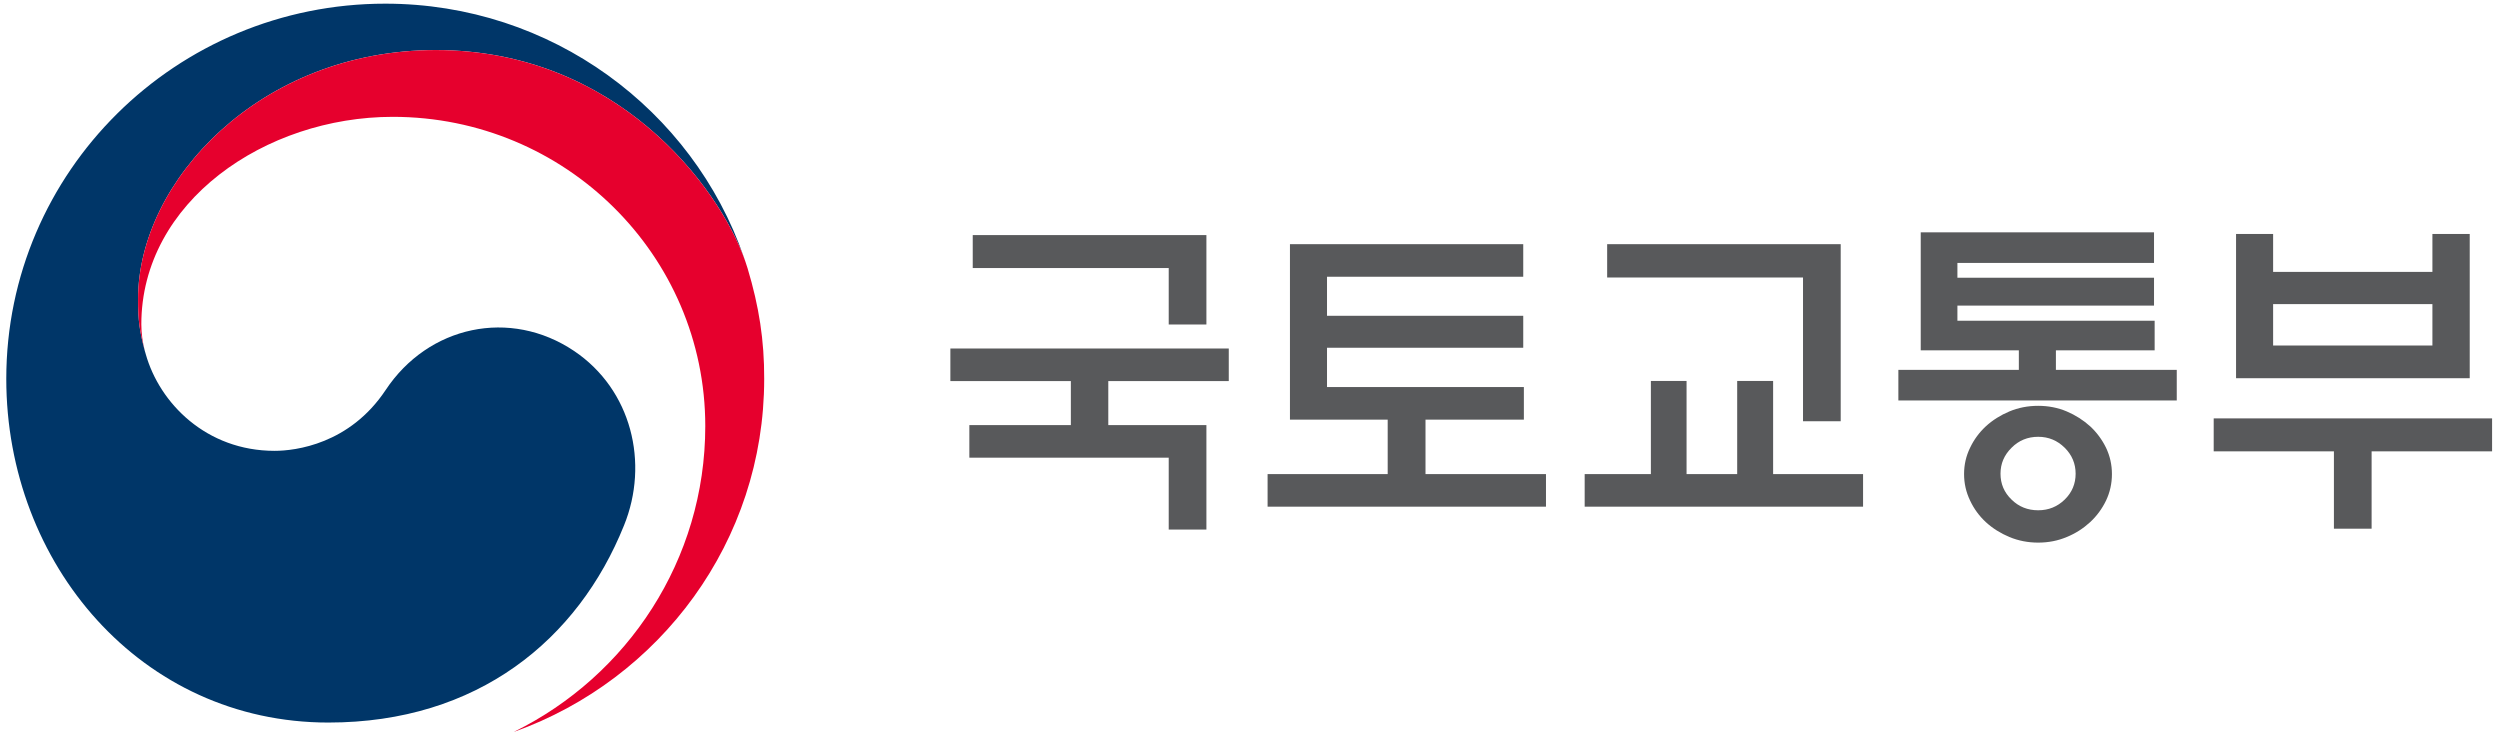
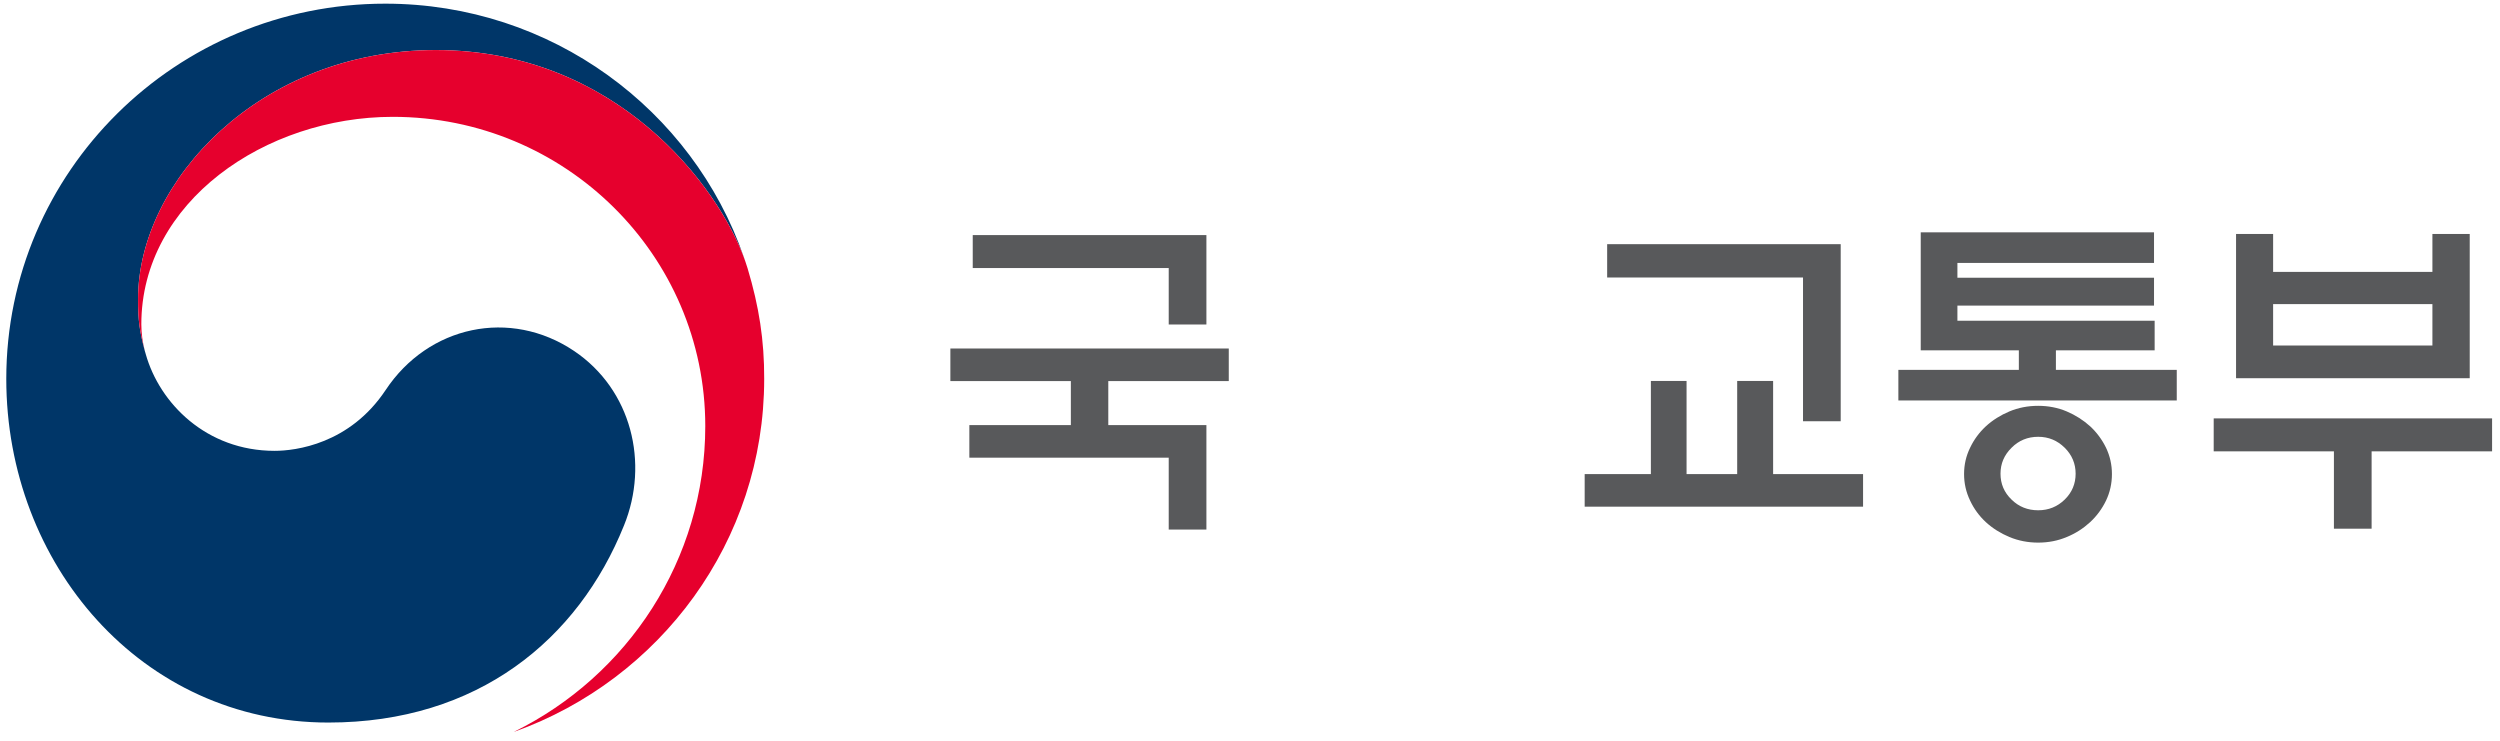
<svg xmlns="http://www.w3.org/2000/svg" width="199" height="59" viewBox="0 0 199 59" fill="none">
  <path d="M45.7 27.939C40.62 24.524 34.1 25.91 30.69 31.057C27.83 35.353 23.52 35.887 21.86 35.887C16.42 35.887 12.7 32.096 11.6 28.186C11.59 28.146 11.58 28.117 11.57 28.077C11.56 28.038 11.54 27.988 11.53 27.948C11.1 26.315 10.99 25.533 10.99 23.791C10.99 14.417 20.7 3.984 34.69 3.984C49.01 3.984 57.21 14.784 59.32 20.782C59.28 20.673 59.25 20.574 59.21 20.465C55.14 8.736 43.9 0.292 30.67 0.292C14.01 0.292 0.5 13.655 0.5 30.156C0.5 44.895 11.24 57.515 26.14 57.515C38.02 57.515 46.01 50.923 49.67 41.826C51.69 36.857 50.27 31.017 45.7 27.939Z" fill="#003668" />
  <path d="M59.51 21.366C57.75 15.516 49.49 3.985 34.69 3.985C20.7 3.985 10.99 14.417 10.99 23.791C10.99 25.533 11.1 26.315 11.53 27.949C11.35 27.236 11.25 26.513 11.25 25.82C11.25 16.061 21.12 9.3 31.27 9.3C45.01 9.3 56.14 20.327 56.14 33.917C56.14 44.578 49.94 53.803 40.94 58.238V58.248C52.55 54.09 60.83 43.083 60.83 30.166C60.84 27.087 60.42 24.395 59.51 21.366Z" fill="#E6002D" />
  <path d="M96.03 33.828V42.153H93.03V36.431H77.16V33.838H85.24V30.334H75.65V27.741H97.81V30.334H88.22V33.838H96.03V33.828ZM96.03 18.713V25.83H93.03V21.336H77.43V18.713H96.03Z" fill="#58595B" />
-   <path d="M121.3 33.403H113.47V37.738H123.06V40.331H100.9V37.738H110.46V33.403H102.68V19.436H121.25V22.029H105.63V25.137H121.25V27.681H105.63V30.809H121.3V33.403Z" fill="#58595B" />
  <path d="M131.41 37.738V30.324H134.25V37.738H138.28V30.324H141.14V37.738H148.3V40.331H126.14V37.738H131.41ZM143.52 33.541V22.089H127.93V19.436H146.52V33.531H143.52V33.541Z" fill="#58595B" />
  <path d="M173.27 31.878H151.11V29.443H160.7V27.889H152.89V18.495H171.46V20.93H155.81V22.108H171.46V24.326H155.81V25.533H171.51V27.889H163.65V29.443H173.27V31.878ZM168.11 37.738C168.11 38.49 167.95 39.193 167.64 39.846C167.32 40.51 166.9 41.074 166.38 41.559C165.84 42.054 165.22 42.46 164.51 42.747C163.81 43.044 163.05 43.192 162.24 43.192C161.43 43.192 160.67 43.044 159.95 42.747C159.24 42.45 158.61 42.054 158.07 41.559C157.55 41.074 157.13 40.51 156.82 39.846C156.5 39.183 156.34 38.48 156.34 37.738C156.34 36.986 156.5 36.293 156.82 35.64C157.13 34.986 157.55 34.422 158.07 33.937C158.61 33.442 159.24 33.046 159.95 32.749C160.66 32.452 161.42 32.304 162.24 32.304C163.05 32.304 163.81 32.452 164.51 32.749C165.21 33.046 165.83 33.442 166.38 33.937C166.9 34.422 167.32 34.986 167.64 35.64C167.95 36.293 168.11 36.986 168.11 37.738ZM165.22 37.708C165.22 36.907 164.93 36.214 164.35 35.64C163.77 35.066 163.07 34.769 162.24 34.769C161.41 34.769 160.7 35.056 160.12 35.64C159.53 36.224 159.24 36.907 159.24 37.708C159.24 38.51 159.53 39.203 160.12 39.767C160.7 40.341 161.41 40.618 162.24 40.618C163.07 40.618 163.77 40.331 164.35 39.767C164.93 39.203 165.22 38.51 165.22 37.708Z" fill="#58595B" />
  <path d="M176.21 33.304H198.37V35.927H188.78V42.084H185.78V35.927H176.21V33.304ZM180.94 21.643H193.62V18.624H196.59V30.106H177.99V18.624H180.94V21.643ZM193.62 24.207H180.94V27.503H193.62V24.207Z" fill="#58595B" />
</svg>